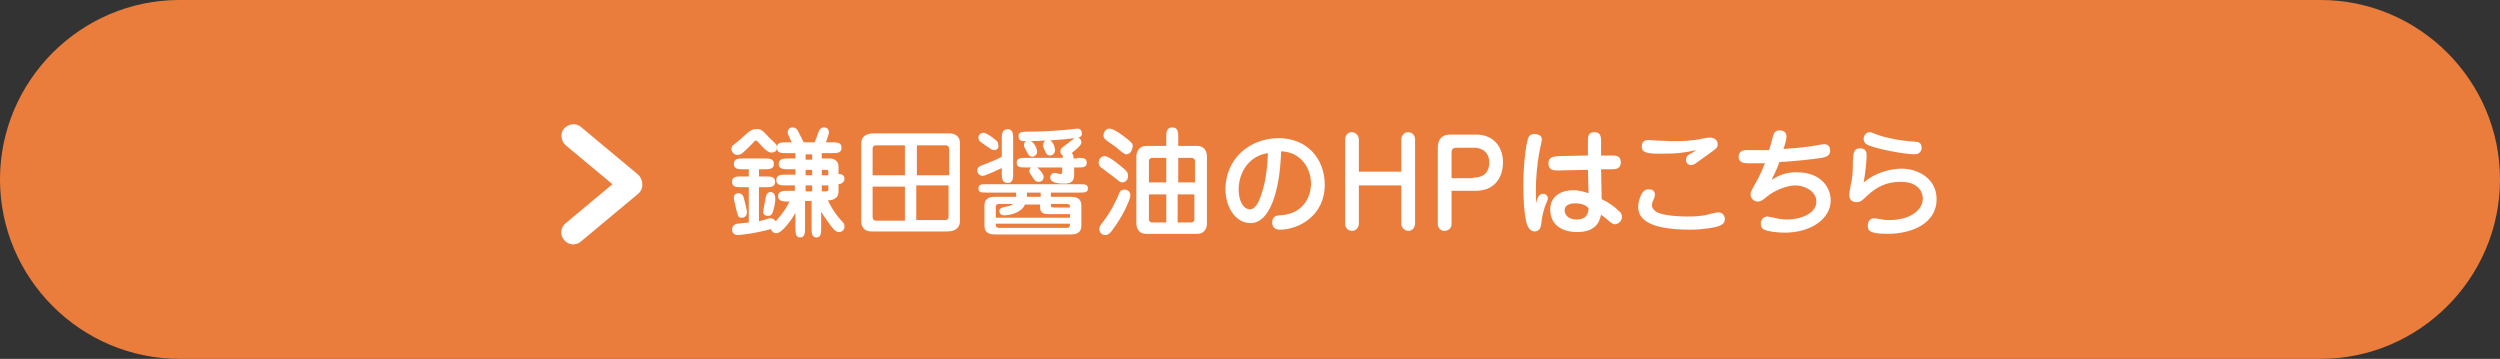
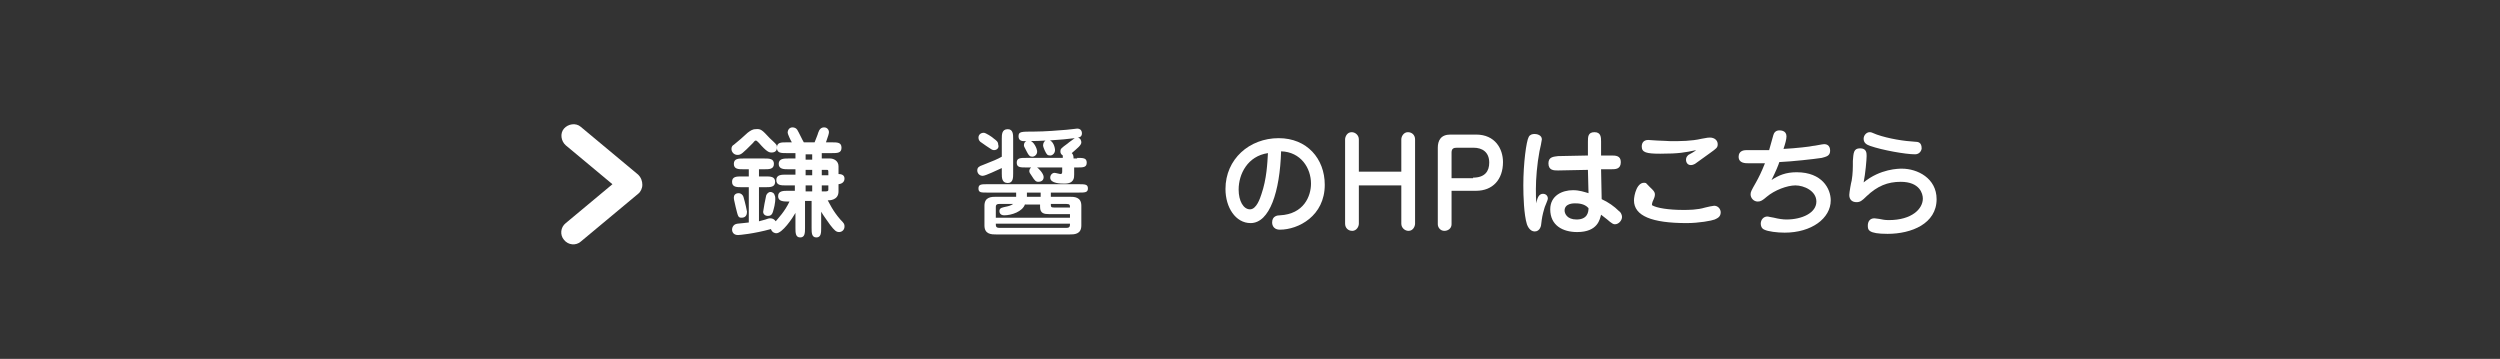
<svg xmlns="http://www.w3.org/2000/svg" version="1.1" id="レイヤー_1" x="0px" y="0px" viewBox="0 0 418 60" style="enable-background:new 0 0 418 60;" xml:space="preserve">
  <rect x="0" y="0" width="418" height="60" fill="#333333" stroke="none" />
  <style type="text/css">
	.st0{fill:#EB7D3C;}
	.st1{fill:#FFFFFF;}
</style>
-   <path class="st0" d="M418,30c0,16.5-13.5,30-30,30H30C13.5,60,0,46.5,0,30l0,0C0,13.5,13.5,0,30,0h358C404.5,0,418,13.5,418,30  L418,30z" />
  <path class="st1" d="M107.4,30.9L107.4,30.9c0,0.6-0.3,1.2-0.7,1.5l-9.6,8c-0.8,0.7-2.1,0.6-2.8-0.3c-0.7-0.8-0.6-2.1,0.3-2.8  l7.8-6.5l-7.8-6.5c-0.8-0.7-1-2-0.3-2.8c0.7-0.8,2-1,2.8-0.3l9.6,8C107.2,29.7,107.4,30.3,107.4,30.9z" />
  <g>
    <path class="st1" d="M133,31h-1.6c-0.8,0-1.6,0-1.6-0.9c0-0.9,0.9-0.9,1.6-0.9h1.6v-0.9h-1.2c-0.7,0-1.6,0-1.6-0.9   c0-0.9,0.9-0.9,1.6-0.9h1.2v-0.9h-1.5c-0.9,0-1.6,0-1.6-0.9c0-0.9,0.7-0.9,1.6-0.9h0.9c-0.2-0.3-0.7-1.4-0.7-1.6   c0-0.5,0.3-0.9,0.8-0.9c0.3,0,0.6,0.1,0.8,0.4c0.2,0.3,0.9,1.8,1.1,2.1h1.8c0.3-0.8,0.5-1.2,0.6-1.6c0.2-0.6,0.5-0.9,1-0.9   c0.5,0,0.8,0.4,0.8,0.8c0,0.2-0.1,0.6-0.5,1.7h1c0.9,0,1.6,0,1.6,0.9c0,0.9-0.7,0.9-1.6,0.9h-1.7v0.9h1.4c0.6,0,1.4,0.4,1.4,1.3   v1.3c1,0,1,0.6,1,0.8c0,0.2-0.1,0.8-1,0.9v1.2c0,1.5-1.5,1.5-1.8,1.5c0.3,0.5,0.8,1.7,2.1,3.2c0.7,0.7,0.7,0.8,0.7,1.2   c0,0.5-0.4,0.9-0.9,0.9c-0.5,0-0.8-0.3-1.5-1.2c-0.2-0.3-1.1-1.5-1.5-2.2v2.7c0,0.8,0,1.6-0.8,1.6s-0.8-0.8-0.8-1.6v-4.5h-1.1v4.5   c0,0.8,0,1.6-0.8,1.6c-0.8,0-0.8-0.8-0.8-1.6v-2.5c-0.5,0.9-2.2,3.4-3.2,3.4c-0.2,0-0.7-0.1-0.9-0.7c-2.9,0.8-5.3,1-5.5,1   c-0.9,0-1-0.7-1-0.9c0-0.2,0.1-0.9,0.9-1c0.3,0,1.7-0.2,1.9-0.2v-5.9h-1.2c-0.8,0-1.6,0-1.6-0.9c0-0.9,0.8-0.9,1.6-0.9h1.2v-1.2   h-0.9c-0.8,0-1.6,0-1.6-0.9c0-0.9,0.8-0.9,1.6-0.9h3.5c0.8,0,1.6,0,1.6,0.9c0,0.9-0.8,0.9-1.6,0.9h-0.9v1.2h1.1   c0.8,0,1.6,0,1.6,0.9c0,0.9-0.8,0.9-1.6,0.9h-1.1V37c0.4-0.1,0.7-0.2,1.1-0.3c0.3-0.1,0.5-0.2,0.8-0.2c0.4,0,0.7,0.2,0.9,0.5   c0.4-0.5,1.5-1.6,2.3-3.3c-1,0-1.9,0-1.9-0.9c0-0.9,0.9-0.9,1.6-0.9h1.2V31z M128.7,23.1c0.2,0.2,1,0.9,1.1,1.1   c0.1,0.1,0.1,0.3,0.1,0.5c0,0.5-0.3,0.8-0.9,0.8c-0.4,0-0.8-0.1-2.1-1.6c-0.2-0.2-0.4-0.4-0.5-0.4c-0.1,0-0.2,0-0.5,0.4   c-1.8,1.8-2,2-2.6,2c-0.6,0-1-0.5-1-1c0-0.4,0.2-0.6,0.4-0.7c1.1-0.9,1.2-1,2.3-2c0.4-0.3,0.8-0.6,1.3-0.6   C127.2,21.5,127.4,21.7,128.7,23.1z M124,36.4c-0.6,0-0.6-0.2-1-1.8c-0.3-1.2-0.3-1.4-0.3-1.6c0-0.3,0.2-0.7,0.8-0.7   c0.4,0,0.7,0.3,0.8,0.6c0.3,1,0.6,2.4,0.6,2.5C124.9,35.9,124.7,36.4,124,36.4z M129.4,34.8c-0.2,0.8-0.3,1.3-1,1.3   c-0.5,0-0.8-0.3-0.8-0.7c0-0.2,0.4-2.3,0.5-2.7c0.1-0.3,0.4-0.6,0.7-0.6c0.4,0,0.7,0.3,0.7,0.5C129.8,33,129.5,34.5,129.4,34.8z    M134.7,26.7h1.1v-0.9h-1.1V26.7z M134.7,29.3h1.1v-0.9h-1.1V29.3z M134.7,32h1.1v-1h-1.1V32z M137.4,29.3h1.1v-0.6   c0-0.3-0.1-0.3-0.3-0.3h-0.8V29.3z M137.4,32h0.7c0.4,0,0.4-0.2,0.4-0.3V31h-1.1V32z" />
-     <path class="st1" d="M158.5,22.3c0.6,0,1,0,1.5,0.4c0.3,0.3,0.5,0.6,0.5,1.2v13.1c0,0.7-0.4,1.7-2.1,1.7H146c-0.6,0-1,0-1.5-0.4   c-0.3-0.3-0.5-0.7-0.5-1.2V24c0-0.9,0.5-1.7,2.1-1.7H158.5z M151.3,29.3v-5h-4.8c-0.6,0-0.6,0.4-0.6,0.7v4.3H151.3z M145.9,31.1   v5.1c0,0.2,0,0.7,0.6,0.7h4.8v-5.7H145.9z M158.7,29.3V25c0-0.2,0-0.7-0.6-0.7h-4.8v5H158.7z M153.2,31.1v5.7h4.8   c0.6,0,0.6-0.4,0.6-0.7v-5.1H153.2z" />
    <path class="st1" d="M167.5,23.2c0-0.7,0-1.6,1-1.6c0.9,0,0.9,0.9,0.9,1.6V29c0,0.7,0,1.6-0.9,1.6c-1,0-1-0.9-1-1.6v-0.9   c-0.7,0.3-2.7,1.3-3.2,1.3c-0.5,0-0.9-0.4-0.9-0.9c0-0.5,0.3-0.7,0.9-0.9c1.8-0.7,2.5-1,3.2-1.4V23.2z M175.7,32.9h3.1   c0.8,0,2,0,2,1.5v3.3c0,1.5-1.2,1.5-2,1.5h-12.2c-0.8,0-2,0-2-1.5v-3.3c0-1.5,1.2-1.5,2-1.5h3.3c0-0.4,0-0.5,0-0.7h-4.8   c-1.1,0-1.5,0-1.5-0.7c0-0.7,0.5-0.7,1.5-0.7h15.2c1.1,0,1.6,0,1.6,0.7c0,0.7-0.5,0.7-1.6,0.7h-4.6V32.9z M166.2,25.1   c-0.3,0-0.4-0.1-1.3-0.7c-0.2-0.1-0.8-0.6-1-0.7c-0.2-0.2-0.3-0.4-0.3-0.7c0-0.4,0.3-0.8,0.9-0.8c0.3,0,1.4,0.7,1.7,1   c0.4,0.3,0.7,0.5,0.7,1C167.1,24.7,166.7,25.1,166.2,25.1z M171.4,34.1c-0.4,1.3-2.3,1.9-3.5,1.9c-0.7,0-0.8-0.5-0.8-0.7   c0-0.6,0.6-0.6,0.9-0.7c0.5-0.1,1-0.2,1.4-0.5h-2.3c-0.6,0-0.6,0.3-0.6,0.6v1.7h12.4v-0.6h-3.5c-0.8,0-1.5-0.1-1.5-1.2v-0.4H171.4z    M166.5,37.4c0,0.4,0,0.7,0.6,0.7h11.2c0.6,0,0.6-0.3,0.6-0.7H166.5z M180.1,26.4c1,0,1.6,0,1.6,0.8s-0.6,0.8-1.6,0.8h-0.5v1.2   c0,0.5,0,1.5-1.6,1.5c-0.6,0-2.4,0-2.4-1c0-0.5,0.4-0.8,0.7-0.8c0.2,0,0.9,0.2,1,0.2c0.3,0,0.3-0.2,0.3-0.5v-0.6h-4.2   c0.2,0.1,1.1,1,1.1,1.6c0,0.7-0.6,0.8-0.9,0.8c-0.4,0-0.6-0.2-1.1-1c-0.3-0.4-0.4-0.6-0.4-0.8c0-0.3,0.2-0.5,0.3-0.6h-0.8   c-1,0-1.6,0-1.6-0.8s0.6-0.8,1.6-0.8h6.1c0-0.2,0-0.3,0-0.4c-0.3-0.2-0.4-0.4-0.4-0.7c0-0.4,0.1-0.5,1.2-1.3   c0.2-0.2,1.1-0.8,1.2-0.9c-2.3,0.3-5.5,0.5-8.4,0.5c-0.3,0-1,0-1-0.8c0-0.8,0.4-0.8,2.6-0.8c1.8,0,4.2-0.2,5.4-0.3   c0.2,0,1.7-0.2,1.8-0.2c0.5,0,0.8,0.3,0.8,0.8c0,0.6-0.5,0.7-0.7,0.7c0.5,0.1,0.6,0.6,0.6,0.8c0,0.5-0.7,1-1.6,1.8   c0.2,0.2,0.3,0.4,0.3,0.9H180.1z M172.6,26.2c-0.4,0-0.6-0.2-0.9-0.8c-0.4-0.8-0.5-0.9-0.5-1.1c0-0.7,0.6-0.8,0.8-0.8   c0.9,0,1.4,1.5,1.4,1.7C173.5,25.8,173,26.2,172.6,26.2z M173.9,32.2h-2.2c0,0.2,0,0.3,0,0.7h2.3V32.2z M175.6,26   c-0.5,0-0.6-0.2-0.9-0.8c-0.1-0.2-0.3-0.7-0.3-0.9c0-0.3,0.2-0.9,0.8-0.9c0.9,0,1.2,1.3,1.2,1.7C176.4,25.6,176,26,175.6,26z    M178.9,34.7c0-0.4,0-0.6-0.6-0.6h-2.6c0,0.5,0,0.6,0.6,0.6H178.9z" />
-     <path class="st1" d="M187.6,30.5c-0.3,0-0.6-0.3-1.5-1c-0.3-0.2-1.7-1.3-2-1.5c-0.1-0.1-0.4-0.3-0.4-0.8c0-0.6,0.4-1.1,1-1.1   c0.6,0,1.9,1,2.6,1.6c1,0.8,1.3,1.1,1.3,1.6C188.7,30.1,188.1,30.5,187.6,30.5z M184.5,37c1.3-1.7,2.2-3.6,2.6-4.6   c0.1-0.3,0.3-0.7,0.9-0.7c0.5,0,1,0.3,1,1c0,0.5-1,2.9-2.4,4.9c-1,1.5-1.3,1.7-1.8,1.7c-0.7,0-1-0.6-1-1   C183.8,37.9,183.9,37.8,184.5,37z M188.3,25.8c-0.3,0-0.8-0.4-1.7-1.2c-0.3-0.2-1.6-1.1-1.8-1.3c-0.1-0.1-0.3-0.3-0.3-0.7   c0-0.3,0.3-1.1,1-1.1c0.7,0,2.2,1.1,2.8,1.6c0.5,0.4,1.1,0.8,1.1,1.3C189.3,25.4,188.8,25.8,188.3,25.8z M200.2,24.4   c1.2,0,1.6,1,1.6,1.7v11.3c0,0.7-0.4,1.7-1.6,1.7h-8.6c-1.2,0-1.6-1-1.6-1.7V26.1c0-0.7,0.5-1.7,1.6-1.7h3.4v-1.5   c0-0.7,0-1.6,1-1.6c1,0,1,0.9,1,1.6v1.5H200.2z M195,30.5v-4.1h-2.4c-0.1,0-0.5,0.1-0.5,0.5v3.6H195z M192.1,32.5v4.2   c0,0.4,0.4,0.5,0.5,0.5h2.4v-4.7H192.1z M199.8,30.5v-3.6c0-0.4-0.4-0.5-0.5-0.5h-2.3v4.1H199.8z M196.9,32.5v4.7h2.3   c0.1,0,0.5-0.1,0.5-0.5v-4.2H196.9z" />
    <path class="st1" d="M209.1,37.3c-2.5,0-4.2-2.6-4.2-5.7c0-5,4-8.5,8.9-8.5c4.7,0,7.7,3.4,7.7,7.8c0,5.2-4.4,7.5-7.5,7.5   c-1.3,0-1.3-1.1-1.3-1.2c0-1.1,0.9-1.2,1.3-1.2c4-0.2,5.2-3.2,5.2-5.3c0-2.6-1.7-5.3-5-5.4C214,32,212.3,37.3,209.1,37.3z    M207.1,31.7c0,1.9,0.8,3.3,1.9,3.3c1.1,0,1.7-1.9,1.9-2.5c0.9-2.6,1-5.2,1.1-6.9C208.6,26.1,207.1,29.1,207.1,31.7z" />
    <path class="st1" d="M227.2,31v6.4c0,0.5-0.4,1.2-1.1,1.2c-0.7,0-1.2-0.5-1.2-1.2V23.3c0-0.4,0.3-1.2,1.1-1.2   c0.6,0,1.2,0.5,1.2,1.2v5.4h7.1v-5.4c0-0.5,0.4-1.2,1.1-1.2c0.7,0,1.2,0.5,1.2,1.2v14.1c0,0.4-0.3,1.2-1.1,1.2   c-0.6,0-1.2-0.5-1.2-1.2V31H227.2z" />
    <path class="st1" d="M242.7,37.5c0,0.7-0.6,1.1-1.2,1.1c-0.7,0-1.1-0.6-1.1-1.1V24.7c0-1.2,0.5-2.2,2.1-2.2h4.3   c3.2,0,4.5,2.4,4.5,4.6c0,2.9-1.7,4.8-4.5,4.8h-4.1V37.5z M246.3,29.7c2,0,2.7-1.1,2.7-2.5c0-1.8-1.2-2.5-2.6-2.5h-2.8   c-0.5,0-0.9,0.1-0.9,0.8v4.3H246.3z" />
    <path class="st1" d="M258,32.4c0.3,0,0.8,0.2,0.8,0.8c0,0.3-0.6,1.5-0.6,1.7c-0.3,1-0.4,1.6-0.5,2.5c0,0.3-0.2,1.3-1.1,1.3   c-0.8,0-1.2-0.9-1.3-1.2c-0.5-1.6-0.6-4.7-0.6-6.5c0-3.7,0.5-7.4,0.9-8.1c0.2-0.4,0.6-0.5,1-0.5c0.4,0,1.2,0.2,1.2,0.9   c0,0.1-0.3,1.7-0.4,2c-0.4,2.1-0.6,4.6-0.6,6.3c0,1,0,1.7,0.1,2.4C257,33.1,257.3,32.4,258,32.4z M265.5,23.7c0-0.8,0-1.6,1.1-1.6   c1.1,0,1.1,0.9,1.1,1.6l0,2.3l1.7,0c0.7,0,1.6,0,1.6,1.1c0,1.2-0.9,1.2-1.6,1.2l-1.7,0l0.1,5c1.1,0.5,2.1,1.2,2.9,2   c0.2,0.1,0.5,0.5,0.5,1c0,0.5-0.5,1.2-1.2,1.2c-0.3,0-0.5-0.2-0.8-0.4c-0.8-0.7-0.9-0.7-1.5-1.2c-0.2,0.7-0.5,2.9-4,2.9   c-2.4,0-4.5-1.1-4.5-3.8c0-2.3,2-3.2,3.8-3.2c1.1,0,1.9,0.3,2.6,0.5l-0.1-3.9l-5,0.1c-0.7,0-1.6,0-1.6-1.2c0-1.1,0.9-1.1,1.6-1.2   l5-0.1L265.5,23.7z M263.3,34c-0.2,0-1.7,0-1.7,1.2c0,0.5,0.4,1.5,2,1.5c1.8,0,2-1.2,2-1.9C264.9,34,263.8,34,263.3,34z" />
-     <path class="st1" d="M276.7,32.5c0,0.3-0.1,0.6-0.2,0.8c-0.1,0.2-0.3,0.6-0.3,1c0,0.2,0.1,0.7,0.7,1.1c0.8,0.5,2.9,0.8,5.2,0.8   c0.9,0,2.4,0,3.7-0.4c0.4-0.1,1.3-0.3,1.5-0.3c0.7,0,1.1,0.6,1.1,1.1c0,0.8-0.6,1-1,1.2c-0.5,0.2-2.6,0.6-4.7,0.6   c-5.8,0-8.8-1.2-8.8-3.8c0-0.8,0.5-3.3,2-2.9C276.1,31.6,276.7,31.9,276.7,32.5z M277.6,25.7c-2.3,0-3.1-0.2-3.1-1.2   c0-0.6,0.3-1.1,1.1-1.1c0.2,0,1.2,0.1,1.5,0.1c0.8,0,1.7,0.1,2.2,0.1c1.7,0,3.5,0,5.2-0.4c1-0.2,1.2-0.2,1.4-0.2   c0.8,0,1.3,0.5,1.3,1.1c0,0.6-0.2,0.7-1.3,1.5c-0.7,0.5-1.8,1.3-2.5,1.8c-0.2,0.1-0.4,0.2-0.7,0.2c-0.5,0-0.8-0.4-0.8-0.9   c0-0.4,0.2-0.6,0.4-0.8c0.2-0.1,1.1-0.6,1.3-0.8C281.7,25.5,280.7,25.7,277.6,25.7z" />
+     <path class="st1" d="M276.7,32.5c0,0.3-0.1,0.6-0.2,0.8c-0.1,0.2-0.3,0.6-0.3,1c0.8,0.5,2.9,0.8,5.2,0.8   c0.9,0,2.4,0,3.7-0.4c0.4-0.1,1.3-0.3,1.5-0.3c0.7,0,1.1,0.6,1.1,1.1c0,0.8-0.6,1-1,1.2c-0.5,0.2-2.6,0.6-4.7,0.6   c-5.8,0-8.8-1.2-8.8-3.8c0-0.8,0.5-3.3,2-2.9C276.1,31.6,276.7,31.9,276.7,32.5z M277.6,25.7c-2.3,0-3.1-0.2-3.1-1.2   c0-0.6,0.3-1.1,1.1-1.1c0.2,0,1.2,0.1,1.5,0.1c0.8,0,1.7,0.1,2.2,0.1c1.7,0,3.5,0,5.2-0.4c1-0.2,1.2-0.2,1.4-0.2   c0.8,0,1.3,0.5,1.3,1.1c0,0.6-0.2,0.7-1.3,1.5c-0.7,0.5-1.8,1.3-2.5,1.8c-0.2,0.1-0.4,0.2-0.7,0.2c-0.5,0-0.8-0.4-0.8-0.9   c0-0.4,0.2-0.6,0.4-0.8c0.2-0.1,1.1-0.6,1.3-0.8C281.7,25.5,280.7,25.7,277.6,25.7z" />
    <path class="st1" d="M296.5,22.6c0.1-0.4,0.4-0.8,1-0.8c0.2,0,1.2,0,1.2,1c0,0.5-0.2,1.2-0.5,2.1c2-0.1,4.6-0.4,4.9-0.5   c0.3,0,1.6-0.3,1.9-0.3c0.3,0,1,0.1,1,1.1c0,0.9-0.7,1-1.4,1.2c-1.3,0.2-4.9,0.6-7.1,0.7c-0.1,0.4-0.6,1.6-1.3,3   c1.2-0.8,2.4-1.3,4.2-1.3c4.3,0,5.7,2.8,5.7,4.7c0,3-3.2,5.4-7.7,5.4c-1.3,0-2.8-0.2-3.4-0.5c-0.5-0.2-0.6-0.7-0.6-1   c0-0.7,0.5-1.2,1.1-1.2c0.2,0,0.4,0.1,1.1,0.2c0.8,0.2,1.5,0.3,2.1,0.3c2.6,0,5-1.1,5-3c0-1.8-2.1-2.7-3.5-2.7   c-1.4,0-3.5,0.8-4.8,1.9c-0.7,0.6-1,0.8-1.5,0.8c-0.7,0-1.2-0.6-1.2-1.2c0-0.4,0.1-0.6,0.9-2c0.5-0.9,0.9-1.7,1.5-3.2   c-0.4,0-2.3,0-2.7,0c-0.6,0-1.7,0-1.7-1.1c0-1,0.9-1.1,1.3-1.1c0.6,0,3.3,0,3.8,0C295.9,24.7,296.4,23,296.5,22.6z" />
    <path class="st1" d="M318,28.2c2.6,0,5.8,1.6,5.8,5.1c0,4.1-4.2,5.8-8.2,5.8c-3.3,0-3.3-0.7-3.3-1.4c0-0.6,0.3-1.2,1.1-1.2   c0.2,0,0.6,0.1,0.8,0.1c0.5,0.1,0.9,0.2,1.6,0.2c3.9,0,5.7-1.9,5.7-3.6c0-0.8-0.5-2.8-3.7-2.8c-2.2,0-3.9,0.7-5.7,2.4   c-0.8,0.8-1.1,1-1.7,1c-0.7,0-1.2-0.4-1.2-1.2c0-0.4,0.3-2.1,0.4-2.4c0.2-1.2,0.2-2.1,0.2-3.3c0.1-1.3,0.1-2.1,1.2-2.1   c1.1,0,1.1,0.8,1.1,1.3c0,0.6-0.2,2.9-0.5,4.4C314.4,28.2,317.5,28.2,318,28.2z M320.2,25.8c-1.6,0-5.5-0.7-7.5-1.4   c-0.6-0.2-1.1-0.5-1.1-1.2c0-0.6,0.5-1.1,1-1.1c0.2,0,0.3,0,1.2,0.4c2,0.7,4.6,1.1,6.4,1.2c0.5,0,1.1,0.1,1.1,1.1   C321.3,25.1,321,25.8,320.2,25.8z" />
  </g>
</svg>